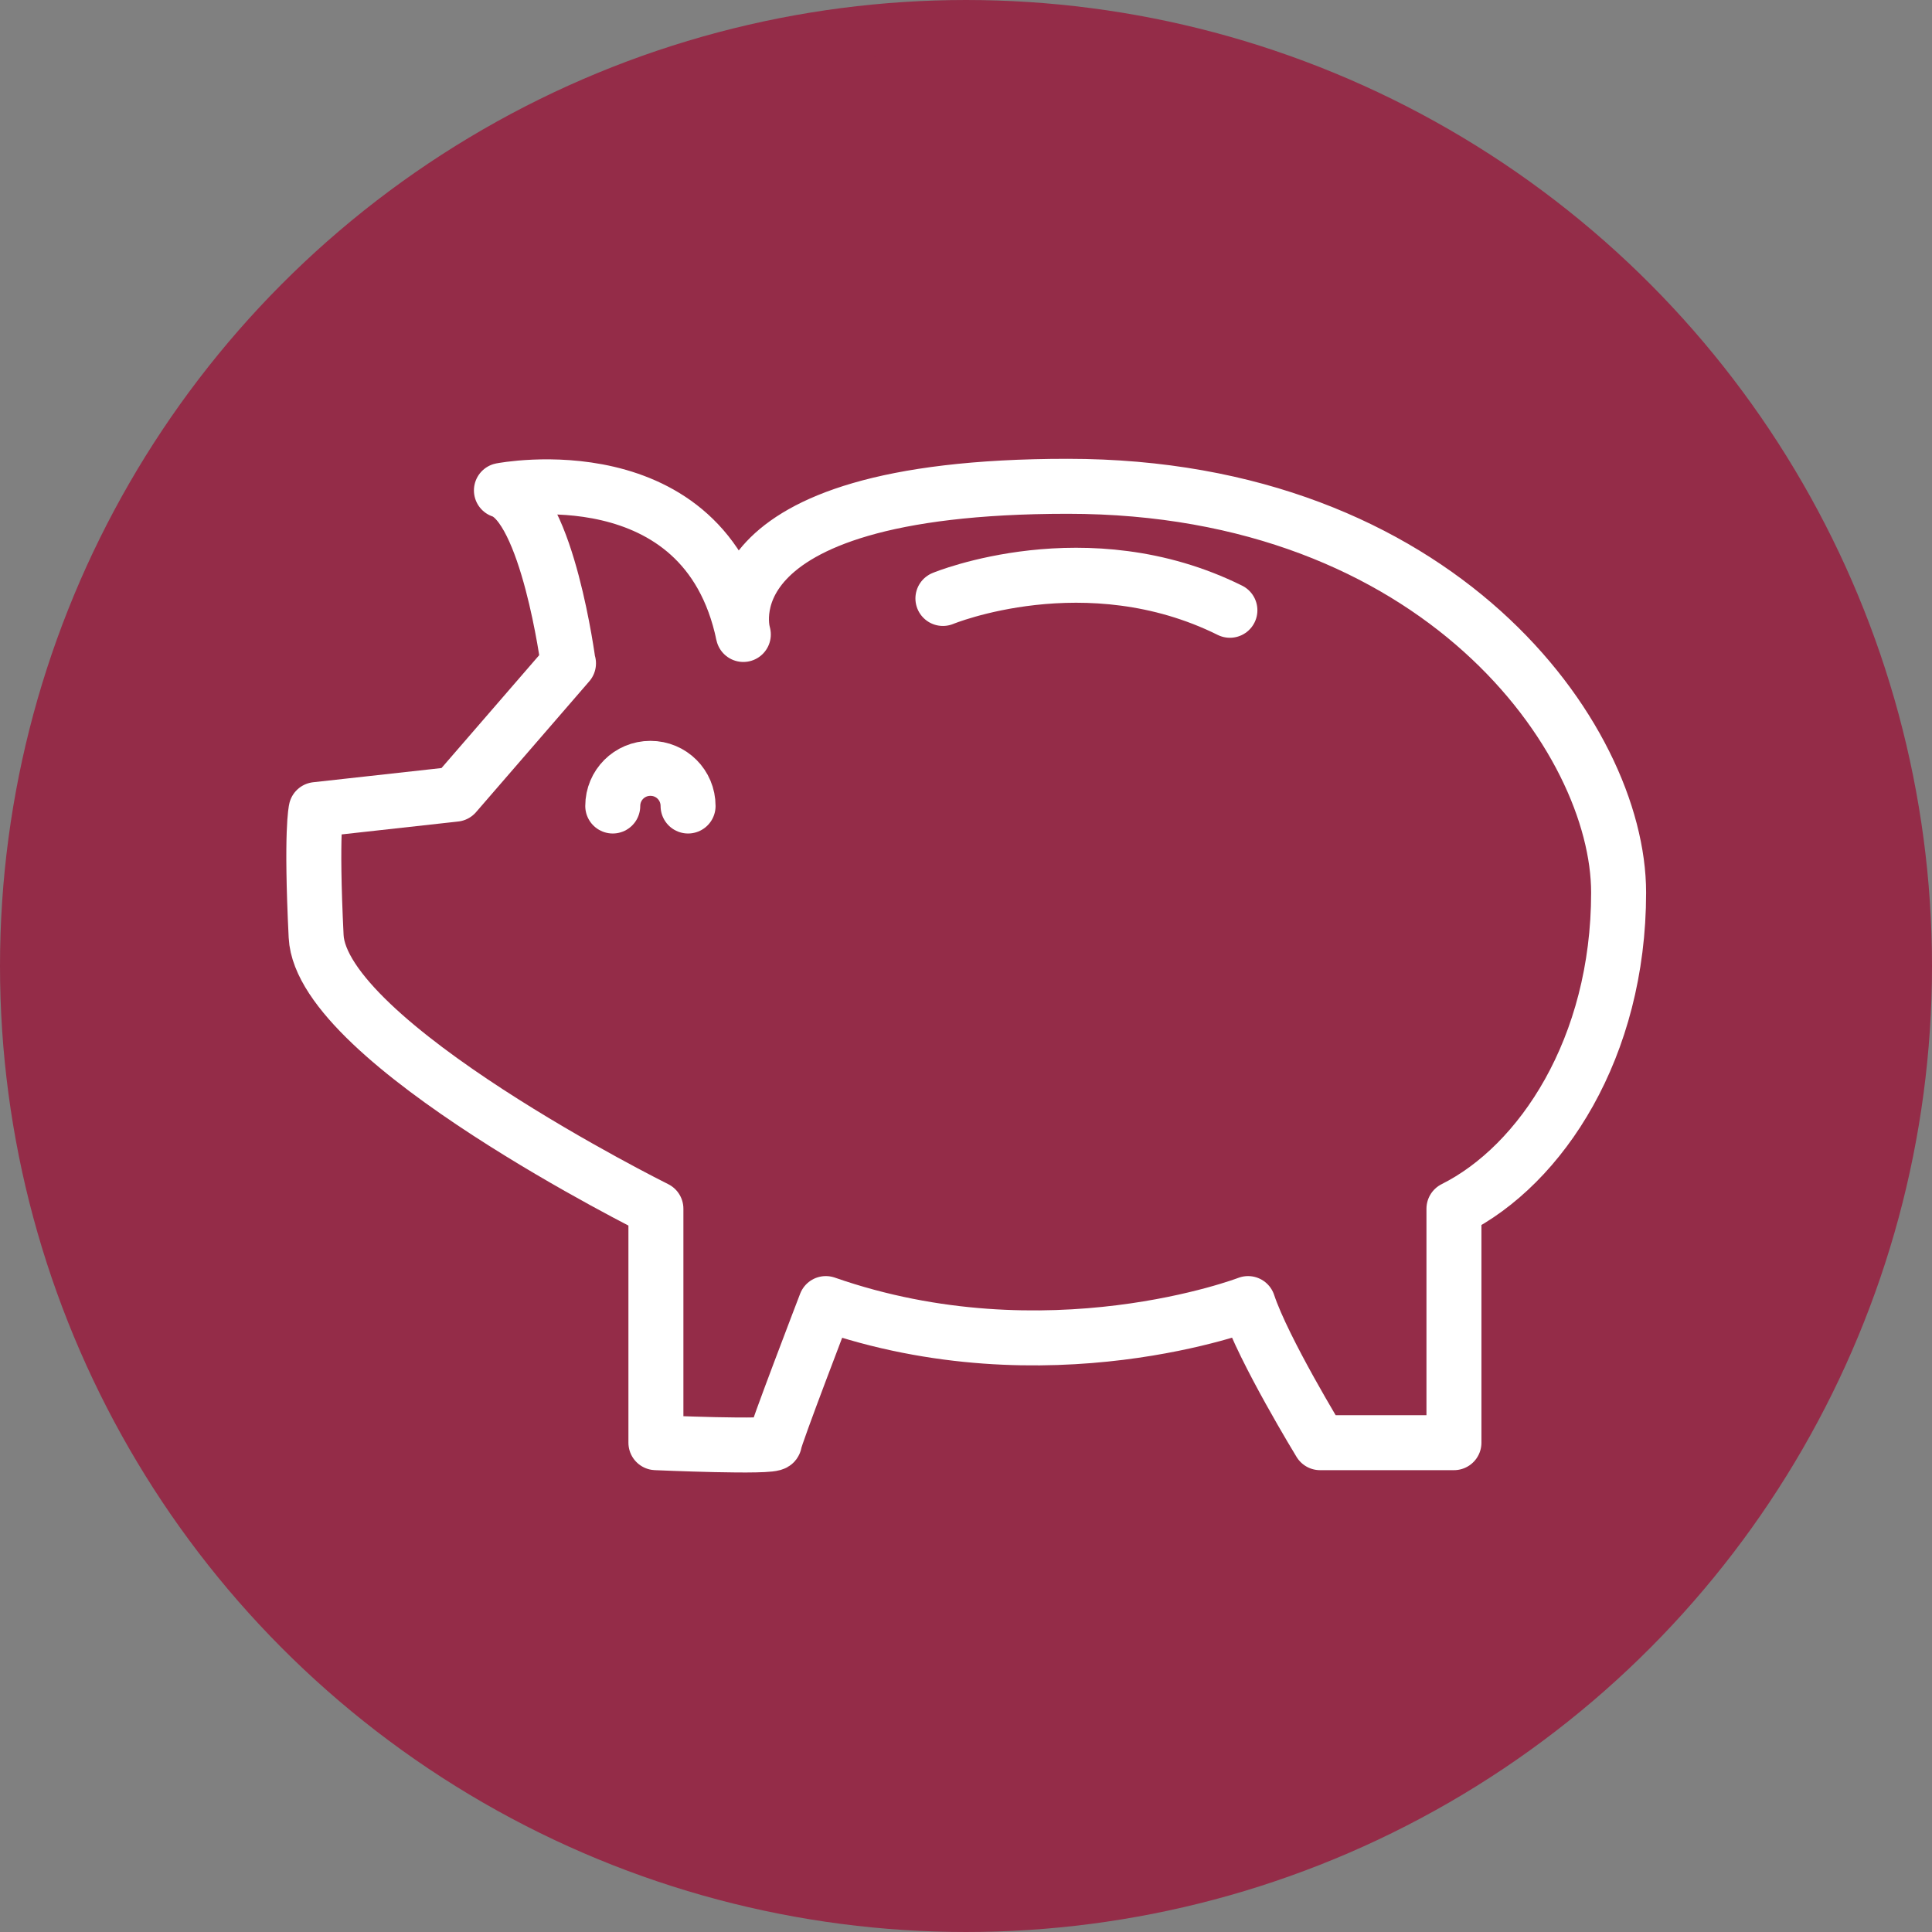
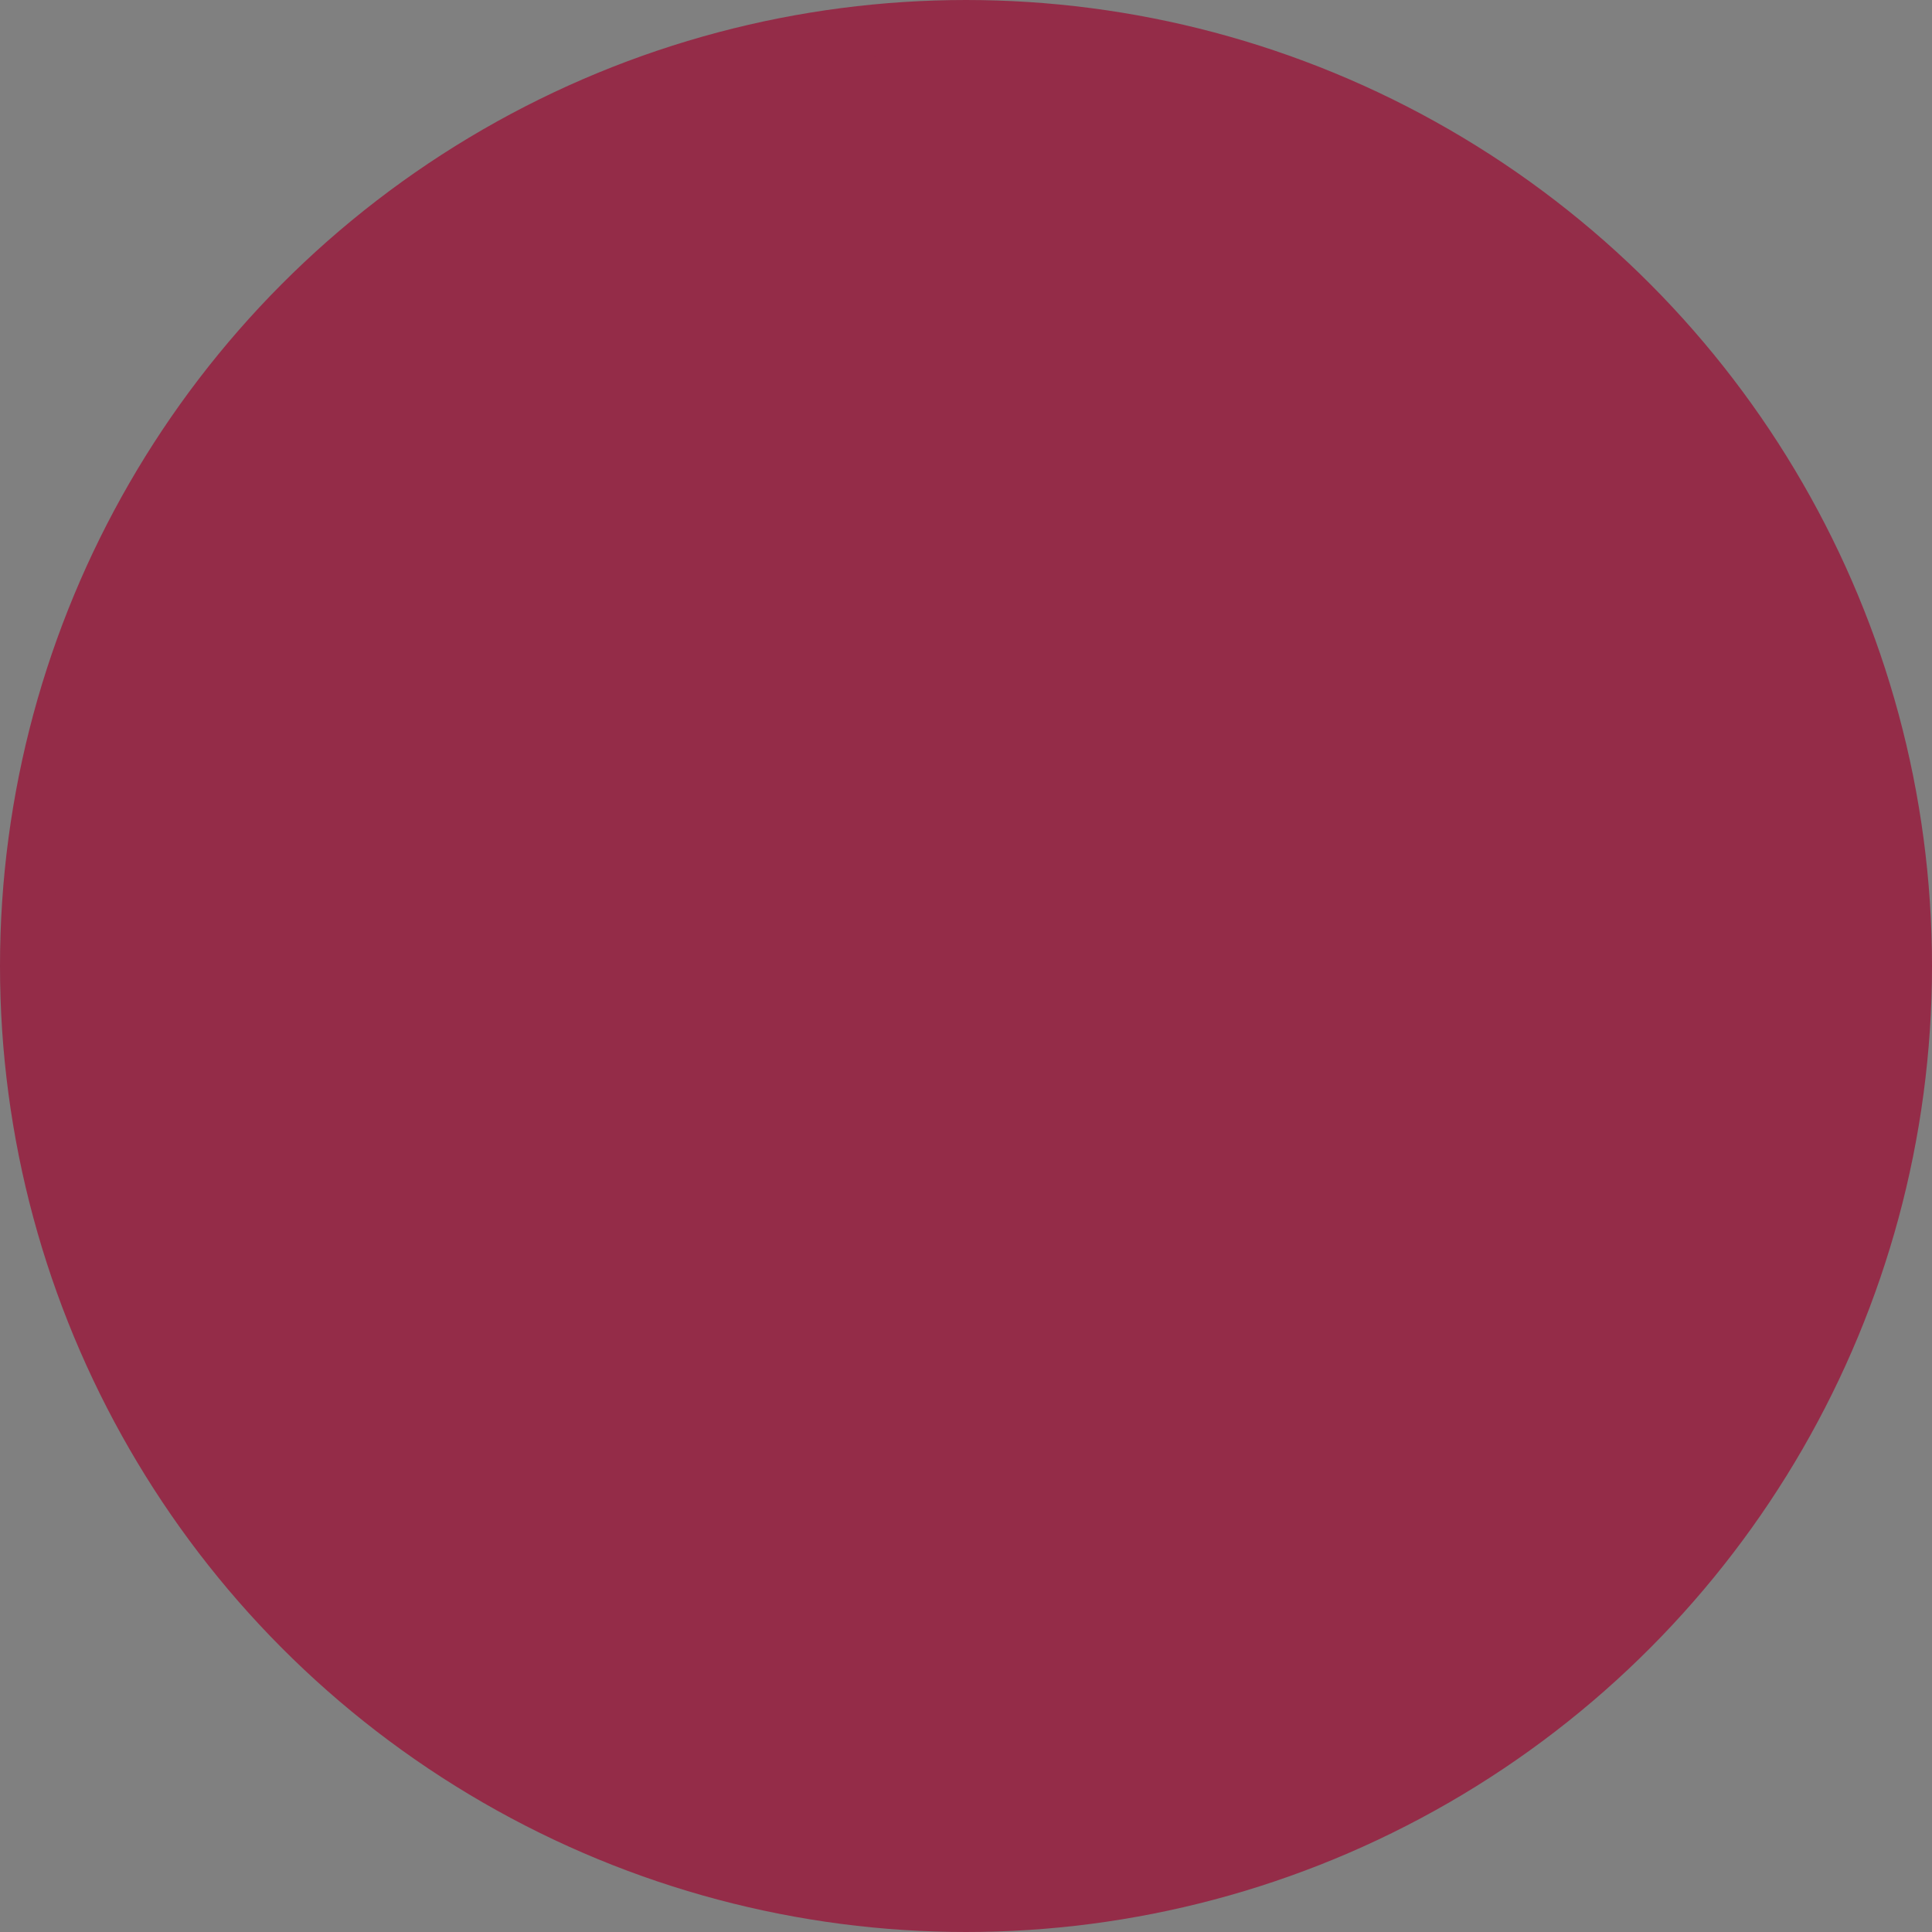
<svg xmlns="http://www.w3.org/2000/svg" id="Ebene_1" data-name="Ebene 1" viewBox="0 0 70.28 70.28">
  <rect x="0" y="0" width="70.28" height="70.28" fill="#808080" stroke="none" />
  <defs>
    <style>
      .cls-1 {
        fill: none;
        stroke: #fff;
        stroke-linecap: round;
        stroke-linejoin: round;
        stroke-width: 2px;
      }

      .cls-2 {
        fill: #942c48;
        stroke: #942c48;
        stroke-miterlimit: 10;
        stroke-width: 1.9px;
      }
    </style>
  </defs>
  <circle class="cls-2" cx="35.14" cy="35.14" r="34.19" />
  <g>
-     <path class="cls-1" d="M20.67,24.13s-.75-5.73-2.43-6.29c0,0,7.4-1.44,8.8,5.24,0,0-1.69-5.39,11.8-5.39s20.04,9.14,20.04,14.78-2.81,9.91-5.99,11.5v8.51h-4.87s-2.06-3.37-2.62-5.06c0,0-7.3,2.81-15.36,0,0,0-1.87,4.87-1.87,5.06s-4.31,0-4.31,0v-8.51s-12.17-6.04-12.36-9.91c-.19-3.86,0-4.61,0-4.61l5.06-.56,4.12-4.76Z" />
-     <path class="cls-1" d="M22.29,29.32c0-.76.61-1.37,1.37-1.37s1.37.61,1.37,1.37" />
-     <path class="cls-1" d="M34.3,21.77s5.22-2.16,10.44.43" />
-   </g>
+     </g>
</svg>